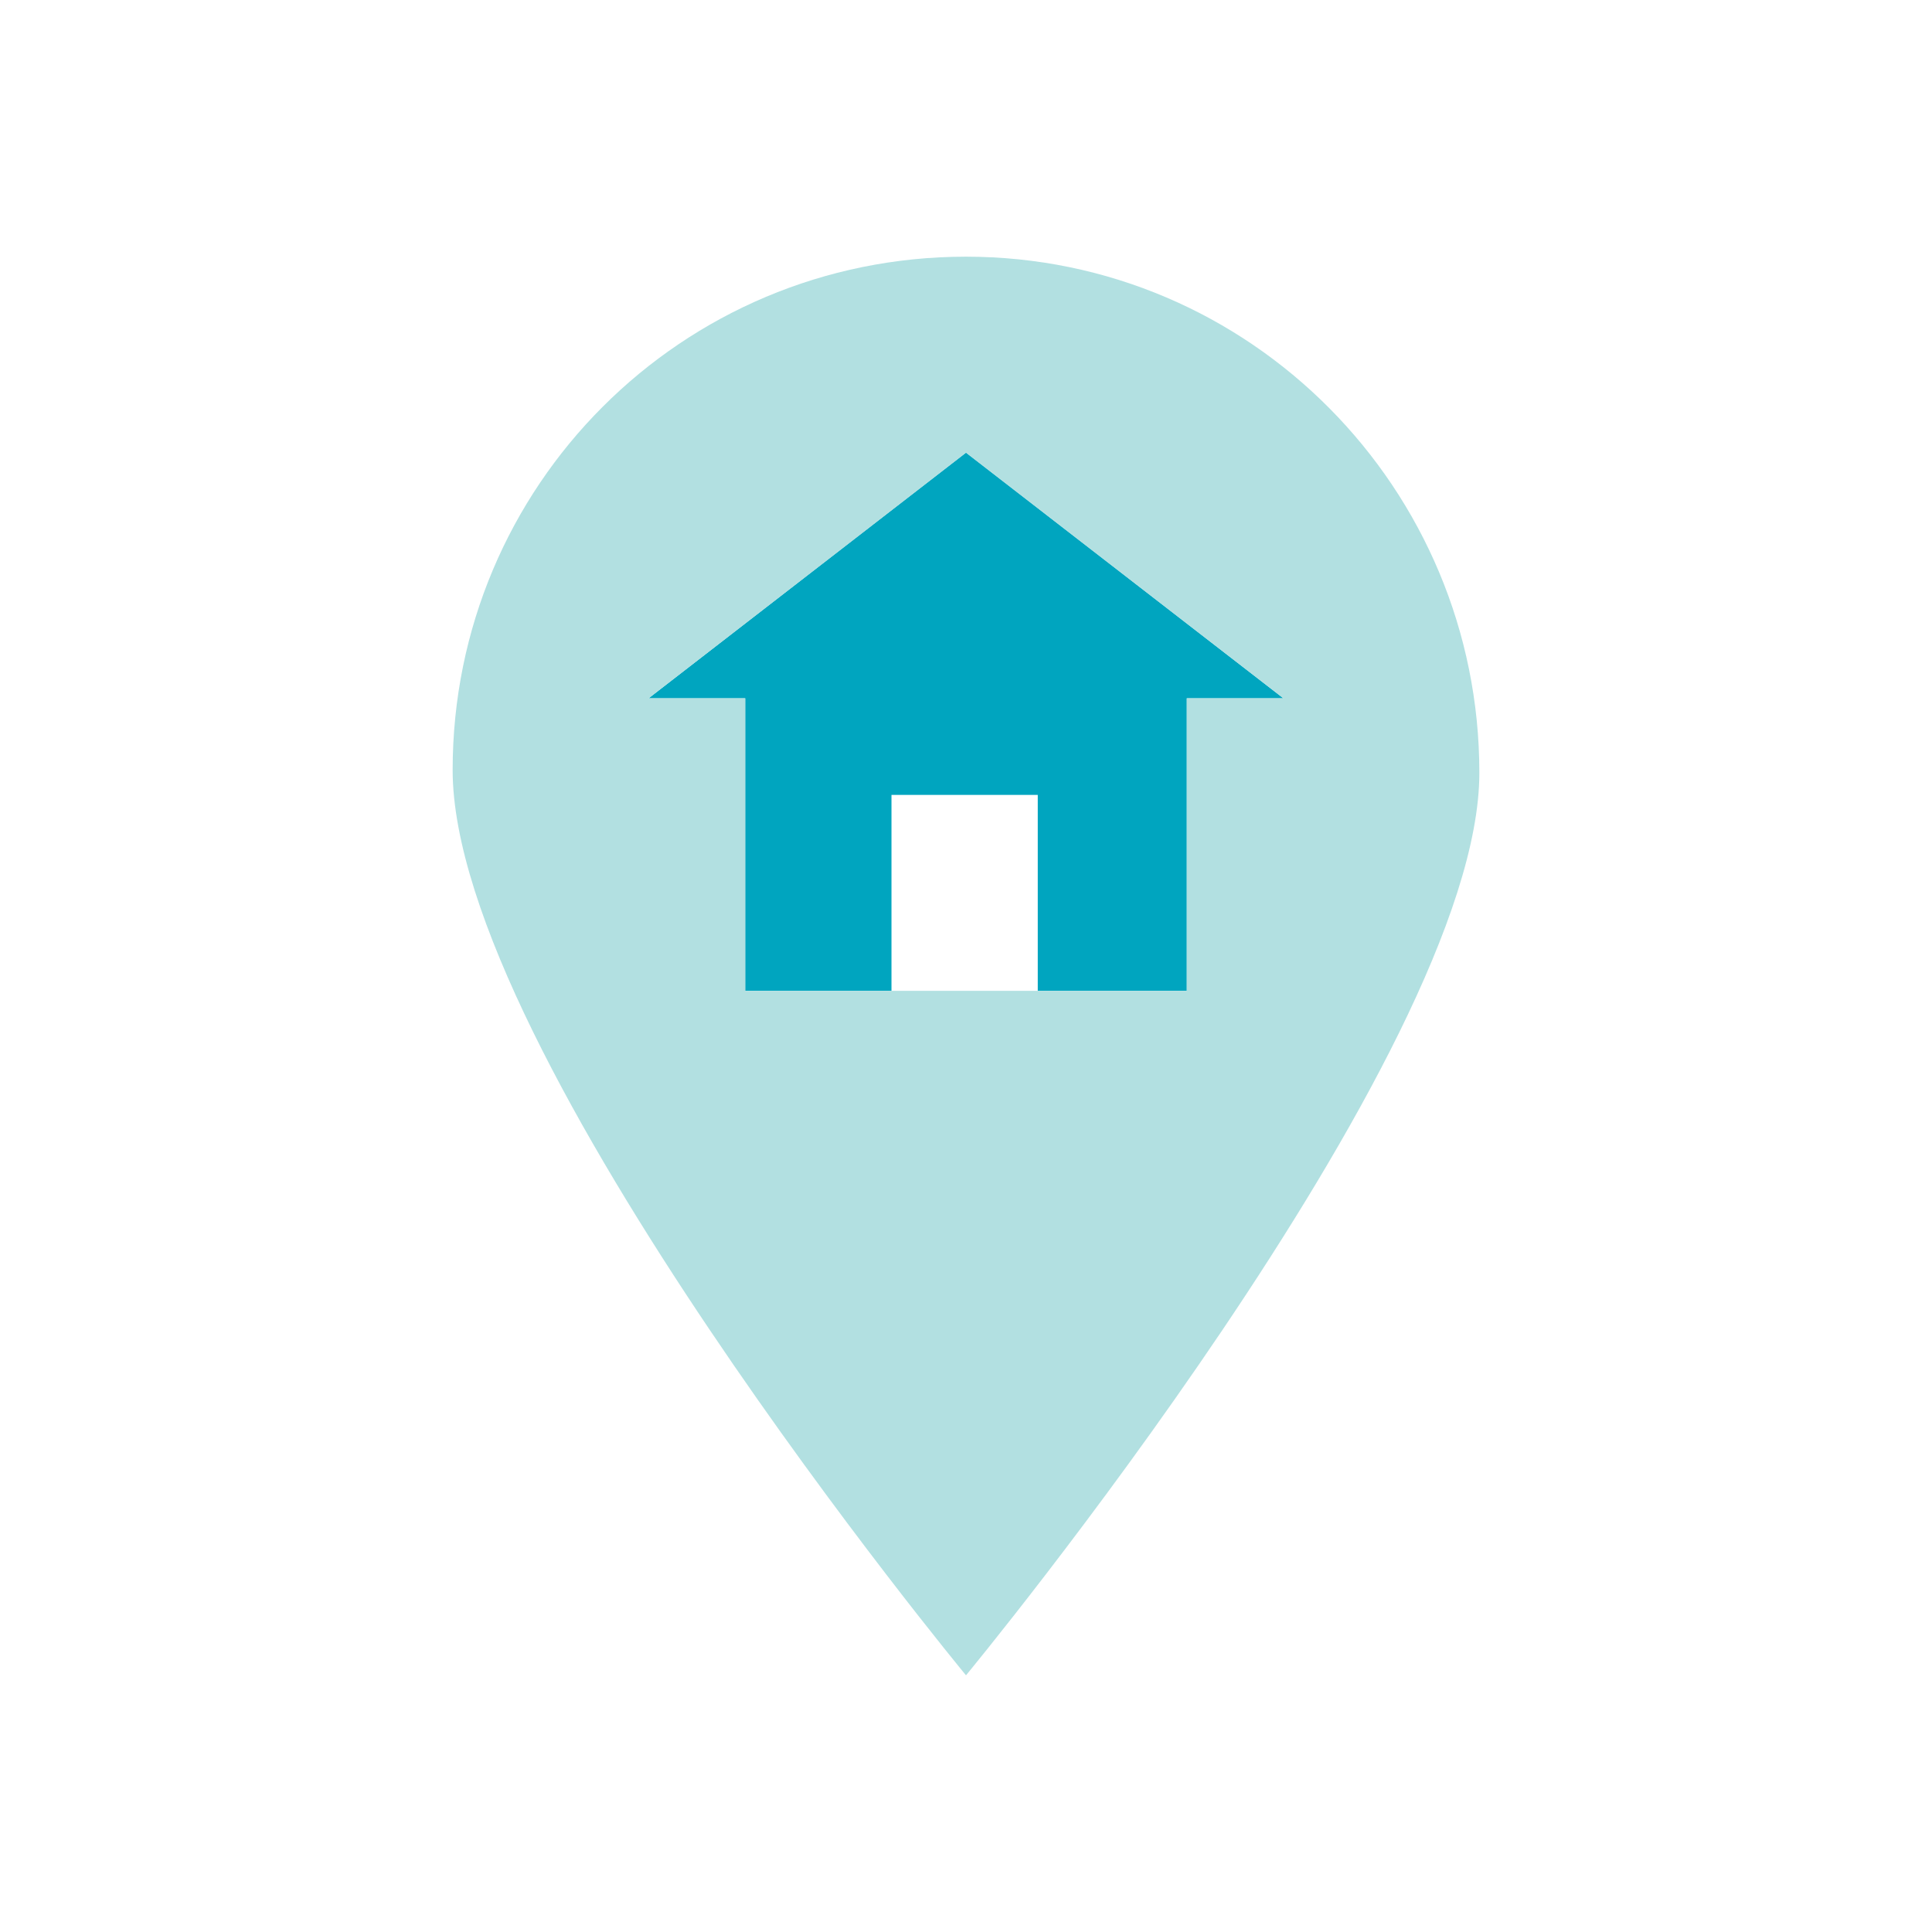
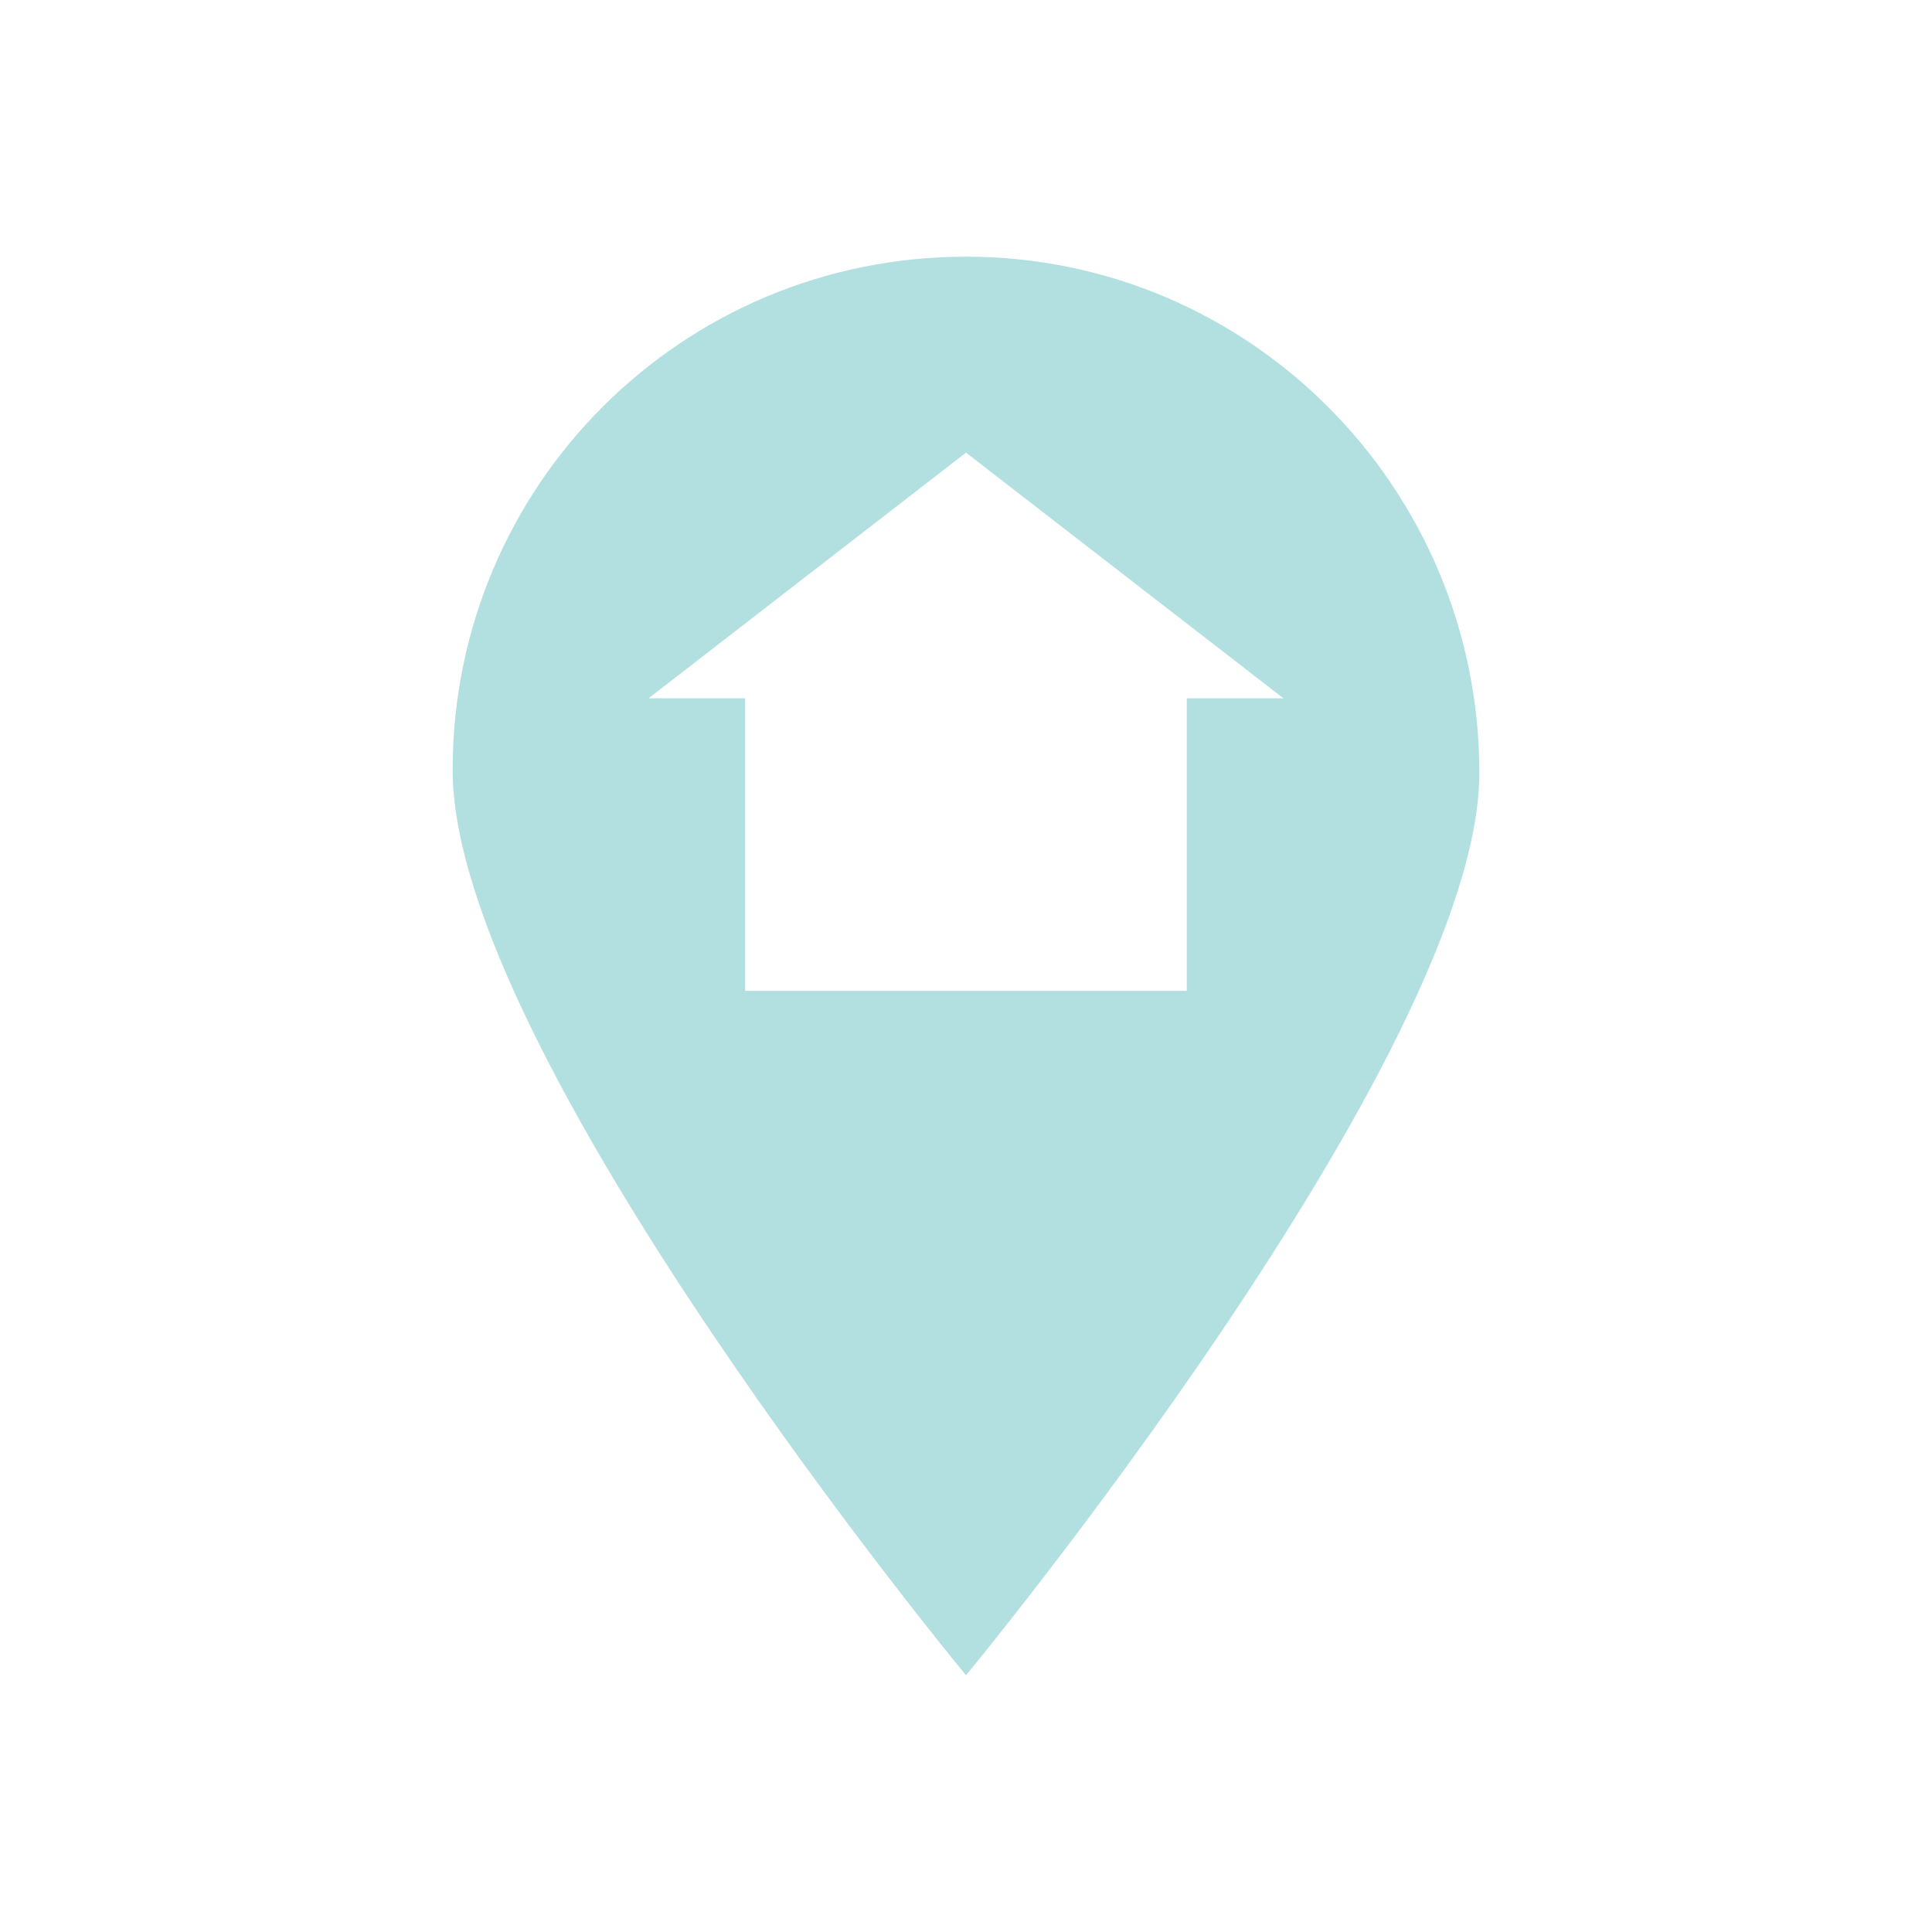
<svg xmlns="http://www.w3.org/2000/svg" version="1.0" id="Layer_1" x="0px" y="0px" viewBox="0 0 70 70" style="enable-background:new 0 0 70 70;" xml:space="preserve">
  <style type="text/css">
	.st0{fill:#00ACC6;}
	.st1{fill:#C1126B;}
	.st2{fill:#FFF4F4;}
	.st3{fill:#EEE1DC;}
	.st4{clip-path:url(#SVGID_2_);fill:#00337A;}
	.st5{clip-path:url(#SVGID_2_);fill:#EC3542;}
	.st6{clip-path:url(#SVGID_2_);fill:#002659;}
	.st7{clip-path:url(#SVGID_2_);fill:#DD283E;}
	.st8{fill:#6897F4;}
	.st9{fill:#E1FAFF;}
	.st10{fill:#C7F5FF;}
	.st11{fill:#F6A96C;}
	.st12{fill:#FFBD86;}
	.st13{fill:#FED2A4;}
	.st14{fill:#56E1E8;}
	.st15{clip-path:url(#SVGID_4_);fill:#FF6243;}
	.st16{clip-path:url(#SVGID_4_);fill:#FF5023;}
	.st17{fill:#EC7C7C;}
	.st18{fill:#FF5043;}
	.st19{fill:#CECFD4;}
	.st20{fill:#E4E9EC;}
	.st21{fill:#DADFE2;}
	.st22{fill:#00A5BF;}
	.st23{clip-path:url(#SVGID_6_);fill:#00A5BF;}
	.st24{opacity:0.6;fill:#00A5BF;}
	.st25{opacity:0.1;clip-path:url(#SVGID_8_);fill:#00A5BF;}
	.st26{fill:#FD8087;}
	.st27{fill:#FE646F;}
	.st28{fill:#56DAE1;}
	.st29{fill:#FFDE55;}
	.st30{fill:#FEDB41;}
	.st31{fill:#00EFD1;}
	.st32{opacity:0.1;}
	.st33{fill:#F3FAFF;}
	.st34{fill:#E3F5FF;}
	.st35{fill:#0098BF;}
	.st36{fill:#FFFFFF;}
	.st37{fill:#B2E0E1;}
	.st38{fill:#E5F2FF;}
	.st39{fill:#8ED8DA;}
	.st40{fill:#EEE6E2;}
	.st41{fill:#AEE4E7;}
	.st42{fill:#CDE9E9;}
	.st43{clip-path:url(#SVGID_10_);fill:#00A5BF;}
	.st44{clip-path:url(#SVGID_10_);fill:#F3FAFF;}
	.st45{fill:#002659;}
	.st46{fill:#6890ED;}
	.st47{fill:#DAF3FF;}
	.st48{fill:#C0EEFF;}
</style>
  <g>
-     <path class="st22" d="M27,35.9h5.3v-7.1h5.3v7.1H43V25.3h3.5L35,16.4l-11.5,8.9H27V35.9z M27,35.9" />
    <path class="st37" d="M35,9.3c-10.3,0-18.6,8.3-18.6,18.6C16.4,38.2,35,60.7,35,60.7s18.6-22.5,18.6-32.7   C53.6,17.7,45.3,9.3,35,9.3z M43,25.3v10.6h-8h-2.7H27V25.3h-3.5L35,16.4l11.5,8.9H43z" />
  </g>
</svg>